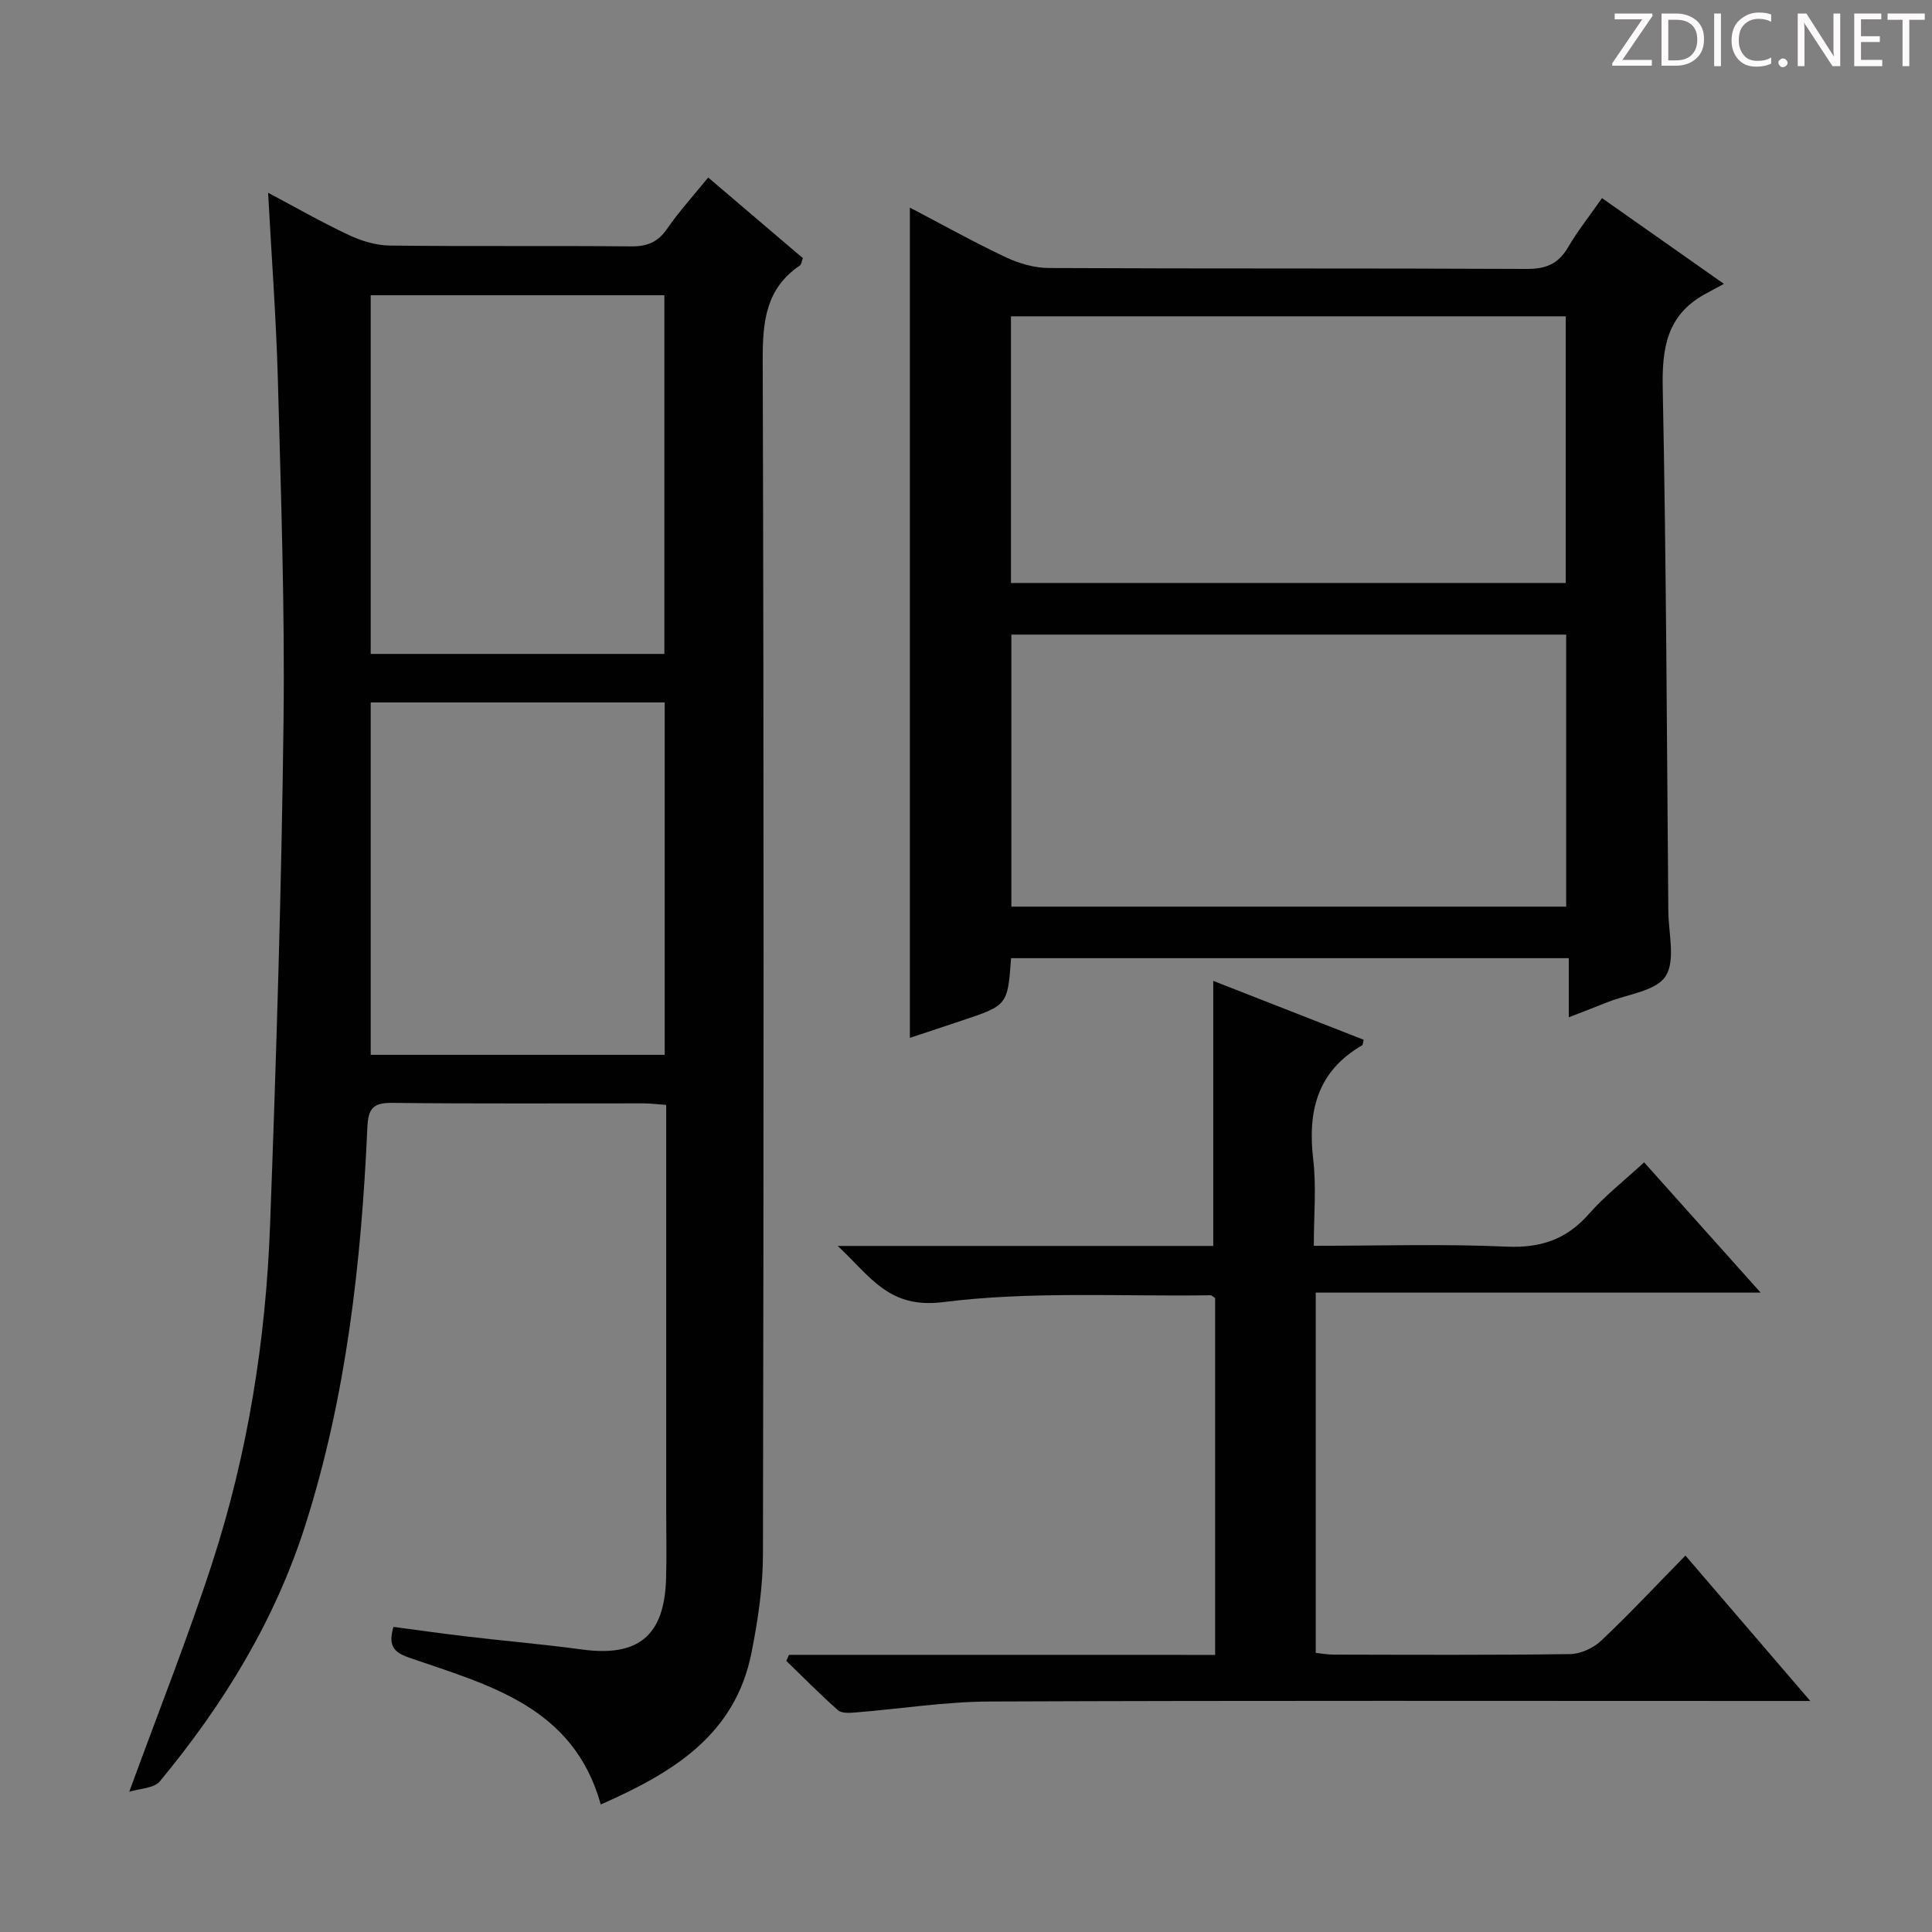
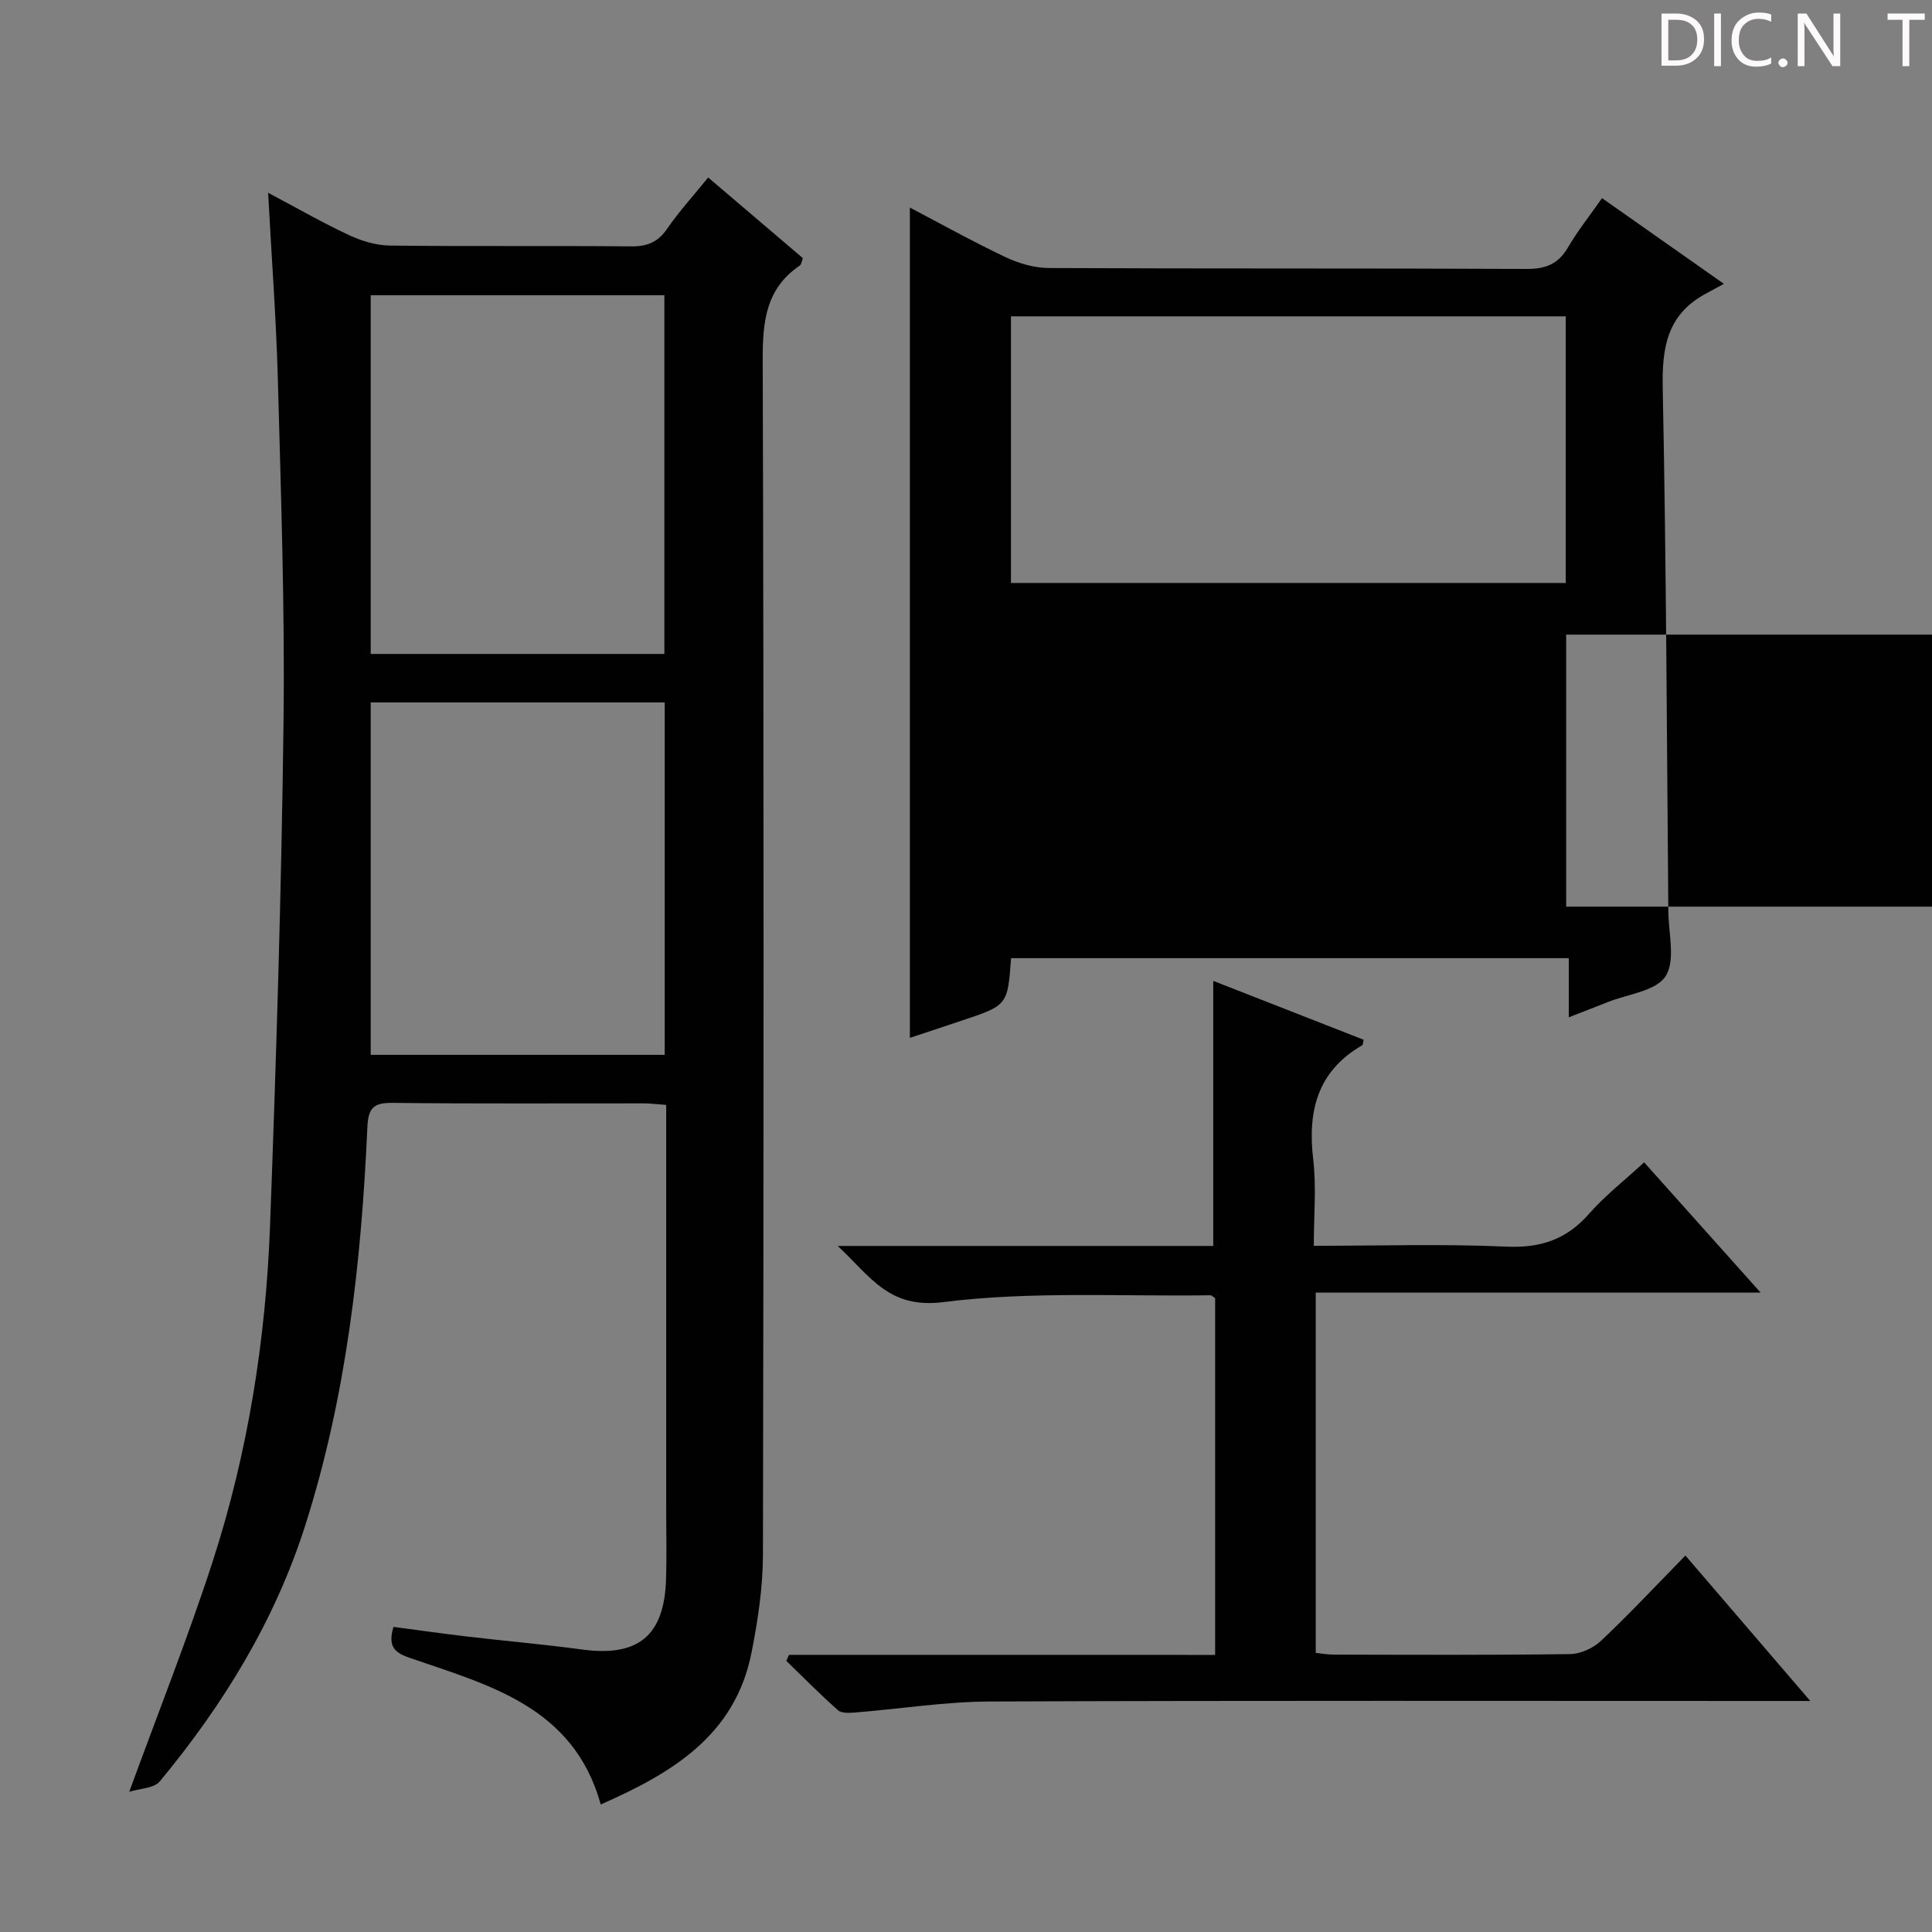
<svg xmlns="http://www.w3.org/2000/svg" enable-background="new 0 0 400 400" viewBox="0 0 400 400">
  <rect x="0" y="0" width="400" height="400" fill="#808080" stroke="none" />
  <g fill="#fcfafa">
-     <path d="m342.2 3.2-6.3 9.2h6.1v1.2h-8.2v-.5l6.2-9.1h-5.7v-1.2h7.8v.4z" />
    <path d="m344 13.7v-10.9h3.1c1.6 0 3 .5 4.1 1.4 1.1 1 1.6 2.2 1.6 3.9s-.5 3-1.6 4-2.5 1.5-4.2 1.5h-3zm1.4-9.6v8.4h1.6c1.4 0 2.5-.4 3.2-1.1.8-.8 1.2-1.8 1.2-3.2s-.4-2.4-1.2-3.1-1.8-1-3.1-1z" />
    <path d="m356.3 2.8v10.9h-1.4v-10.9z" />
    <path d="m366.6 13.2c-.8.4-1.8.6-3 .6-1.6 0-2.8-.5-3.7-1.5s-1.4-2.3-1.4-3.9c0-1.7.5-3.2 1.6-4.2s2.4-1.6 4-1.6c1 0 1.9.1 2.6.4v1.5c-.8-.4-1.6-.6-2.6-.6-1.2 0-2.2.4-3 1.2s-1.1 1.9-1.1 3.3c0 1.3.4 2.3 1.1 3.1s1.6 1.1 2.8 1.1c1.1 0 2-.2 2.8-.7v1.3z" />
    <path d="m368.2 13c0-.3.1-.5.3-.6.2-.2.4-.3.6-.3.3 0 .5.1.7.3s.3.4.3.6-.1.5-.3.6c-.2.2-.4.3-.7.3s-.5-.1-.6-.3c-.2-.2-.3-.4-.3-.6z" />
    <path d="m381.1 13.7h-1.7l-5.5-8.4c-.2-.2-.3-.5-.4-.7 0 .2.1.8.1 1.5v7.6h-1.4v-10.9h1.8l5.3 8.3c.3.4.4.6.4.8 0-.3-.1-.8-.1-1.6v-7.5h1.4v10.9z" />
-     <path d="m389.7 13.7h-5.8v-10.9h5.6v1.2h-4.2v3.5h3.9v1.2h-3.9v3.7h4.4z" />
    <path d="m398.4 4.1h-3.1v9.6h-1.4v-9.6h-3.1v-1.3h7.7v1.3z" />
  </g>
  <path d="m55.51 39.91c5.61 2.97 11.05 6.09 16.71 8.75 2.6 1.22 5.61 2.14 8.45 2.18 16.66.2 33.32.01 49.98.17 3.34.03 5.56-.86 7.48-3.66 2.44-3.55 5.38-6.76 8.49-10.6 6.57 5.6 13.08 11.14 19.6 16.69-.25.66-.29 1.31-.62 1.53-7.04 4.77-7.71 11.57-7.69 19.51.25 82.47.21 164.94.05 247.42-.01 6.75-1.05 13.58-2.36 20.22-3.4 17.3-16.62 25.03-31.22 31.48-5.64-20.3-23.18-24.7-39.59-30.37-3.13-1.08-4.52-2.36-3.33-6.4 4.96.65 10.11 1.39 15.28 2 7.92.93 15.86 1.61 23.76 2.68 11.61 1.58 17.03-2.8 17.4-14.54.15-4.66.03-9.33.03-13.99 0-26.16 0-52.32 0-78.47 0-1.8 0-3.61 0-5.75-1.84-.13-3.3-.32-4.76-.32-17.33-.02-34.66.1-51.98-.1-3.94-.04-4.95 1.14-5.13 5.06-1.25 27.93-4.33 55.63-12.86 82.41-6.29 19.75-16.96 37.13-30.11 53-1.21 1.46-4.17 1.47-6.33 2.16 6.04-16.56 12.17-31.95 17.27-47.67 7.3-22.55 11-45.88 11.88-69.53 1.29-34.74 2.37-69.5 2.79-104.26.29-23.62-.54-47.26-1.17-70.88-.35-12.78-1.32-25.54-2.02-38.72zm21.24 21.22v74.26h60.8c0-25.01 0-49.58 0-74.26-20.36 0-40.34 0-60.8 0zm0 84.3v72.96h60.87c0-24.52 0-48.62 0-72.96-20.38 0-40.45 0-60.87 0z" fill="#010102" />
-   <path d="m209.33 198.38c-.71 9.76-.71 9.76-10.28 12.95-3.58 1.2-7.17 2.38-10.67 3.55 0-57.35 0-114.37 0-171.9 6.65 3.48 13.13 7.1 19.83 10.27 2.74 1.29 5.95 2.23 8.95 2.24 32.98.16 65.96.03 98.93.19 3.95.02 6.54-1.03 8.54-4.45s4.49-6.55 7.05-10.21c8.08 5.68 15.9 11.19 25.24 17.75-1.77.96-2.94 1.57-4.09 2.22-7.71 4.31-8.75 11.08-8.58 19.35.73 36.11.85 72.24 1.16 108.36.04 4.57 1.53 10.19-.58 13.43-2 3.08-7.82 3.68-11.97 5.35-2.43.97-4.87 1.9-8.06 3.14 0-4.42 0-8.14 0-12.24-38.77 0-76.95 0-115.47 0zm114.93-66.99c-38.54 0-76.75 0-114.87 0v56.32h114.87c0-18.8 0-37.38 0-56.32zm-114.95-10.69h114.86c0-18.5 0-36.86 0-55.21-38.49 0-76.55 0-114.86 0z" fill="#010102" />
+   <path d="m209.33 198.38c-.71 9.76-.71 9.76-10.28 12.95-3.58 1.2-7.17 2.38-10.67 3.55 0-57.35 0-114.37 0-171.9 6.65 3.48 13.13 7.1 19.83 10.27 2.74 1.29 5.95 2.23 8.95 2.24 32.98.16 65.96.03 98.93.19 3.95.02 6.54-1.03 8.54-4.45s4.49-6.55 7.05-10.21c8.08 5.68 15.9 11.19 25.24 17.75-1.77.96-2.94 1.57-4.09 2.22-7.71 4.31-8.75 11.08-8.58 19.35.73 36.11.85 72.24 1.16 108.36.04 4.57 1.53 10.19-.58 13.43-2 3.08-7.82 3.68-11.97 5.35-2.43.97-4.87 1.9-8.06 3.14 0-4.42 0-8.14 0-12.24-38.77 0-76.95 0-115.47 0zm114.93-66.99v56.32h114.87c0-18.8 0-37.38 0-56.32zm-114.95-10.69h114.86c0-18.5 0-36.86 0-55.21-38.49 0-76.55 0-114.86 0z" fill="#010102" />
  <path d="m251.58 342.63c0-25.13 0-49.55 0-73.88-.44-.27-.71-.58-.98-.58-18.47.28-37.12-.88-55.33 1.42-11.27 1.42-15-5.27-21.83-11.63h77.75c0-18.56 0-36.61 0-54.88 10.25 4.01 20.71 8.11 31.14 12.19-.15.55-.13 1.05-.33 1.16-9.27 5.37-11.3 13.62-10.11 23.64.67 5.71.12 11.56.12 17.86 13.61 0 26.75-.42 39.84.17 7.07.32 12.43-1.44 17.09-6.74 3.38-3.84 7.49-7.04 11.46-10.71 7.98 8.93 15.74 17.6 24.12 26.97-31.09 0-61.4 0-92.11 0v74.59c1.14.12 2.41.36 3.69.36 16.33.03 32.66.12 48.99-.11 2.18-.03 4.8-1.25 6.41-2.77 5.81-5.48 11.27-11.33 17.45-17.63 8.57 9.98 16.79 19.56 25.85 30.11-3.13 0-5.04 0-6.95 0-54.32 0-108.64-.11-162.97.11-9.26.04-18.52 1.53-27.78 2.27-1.21.1-2.86.2-3.62-.48-3.69-3.26-7.14-6.77-10.68-10.2.18-.42.36-.83.55-1.25 29.31.01 58.65.01 88.23.01z" fill="#010102" />
</svg>